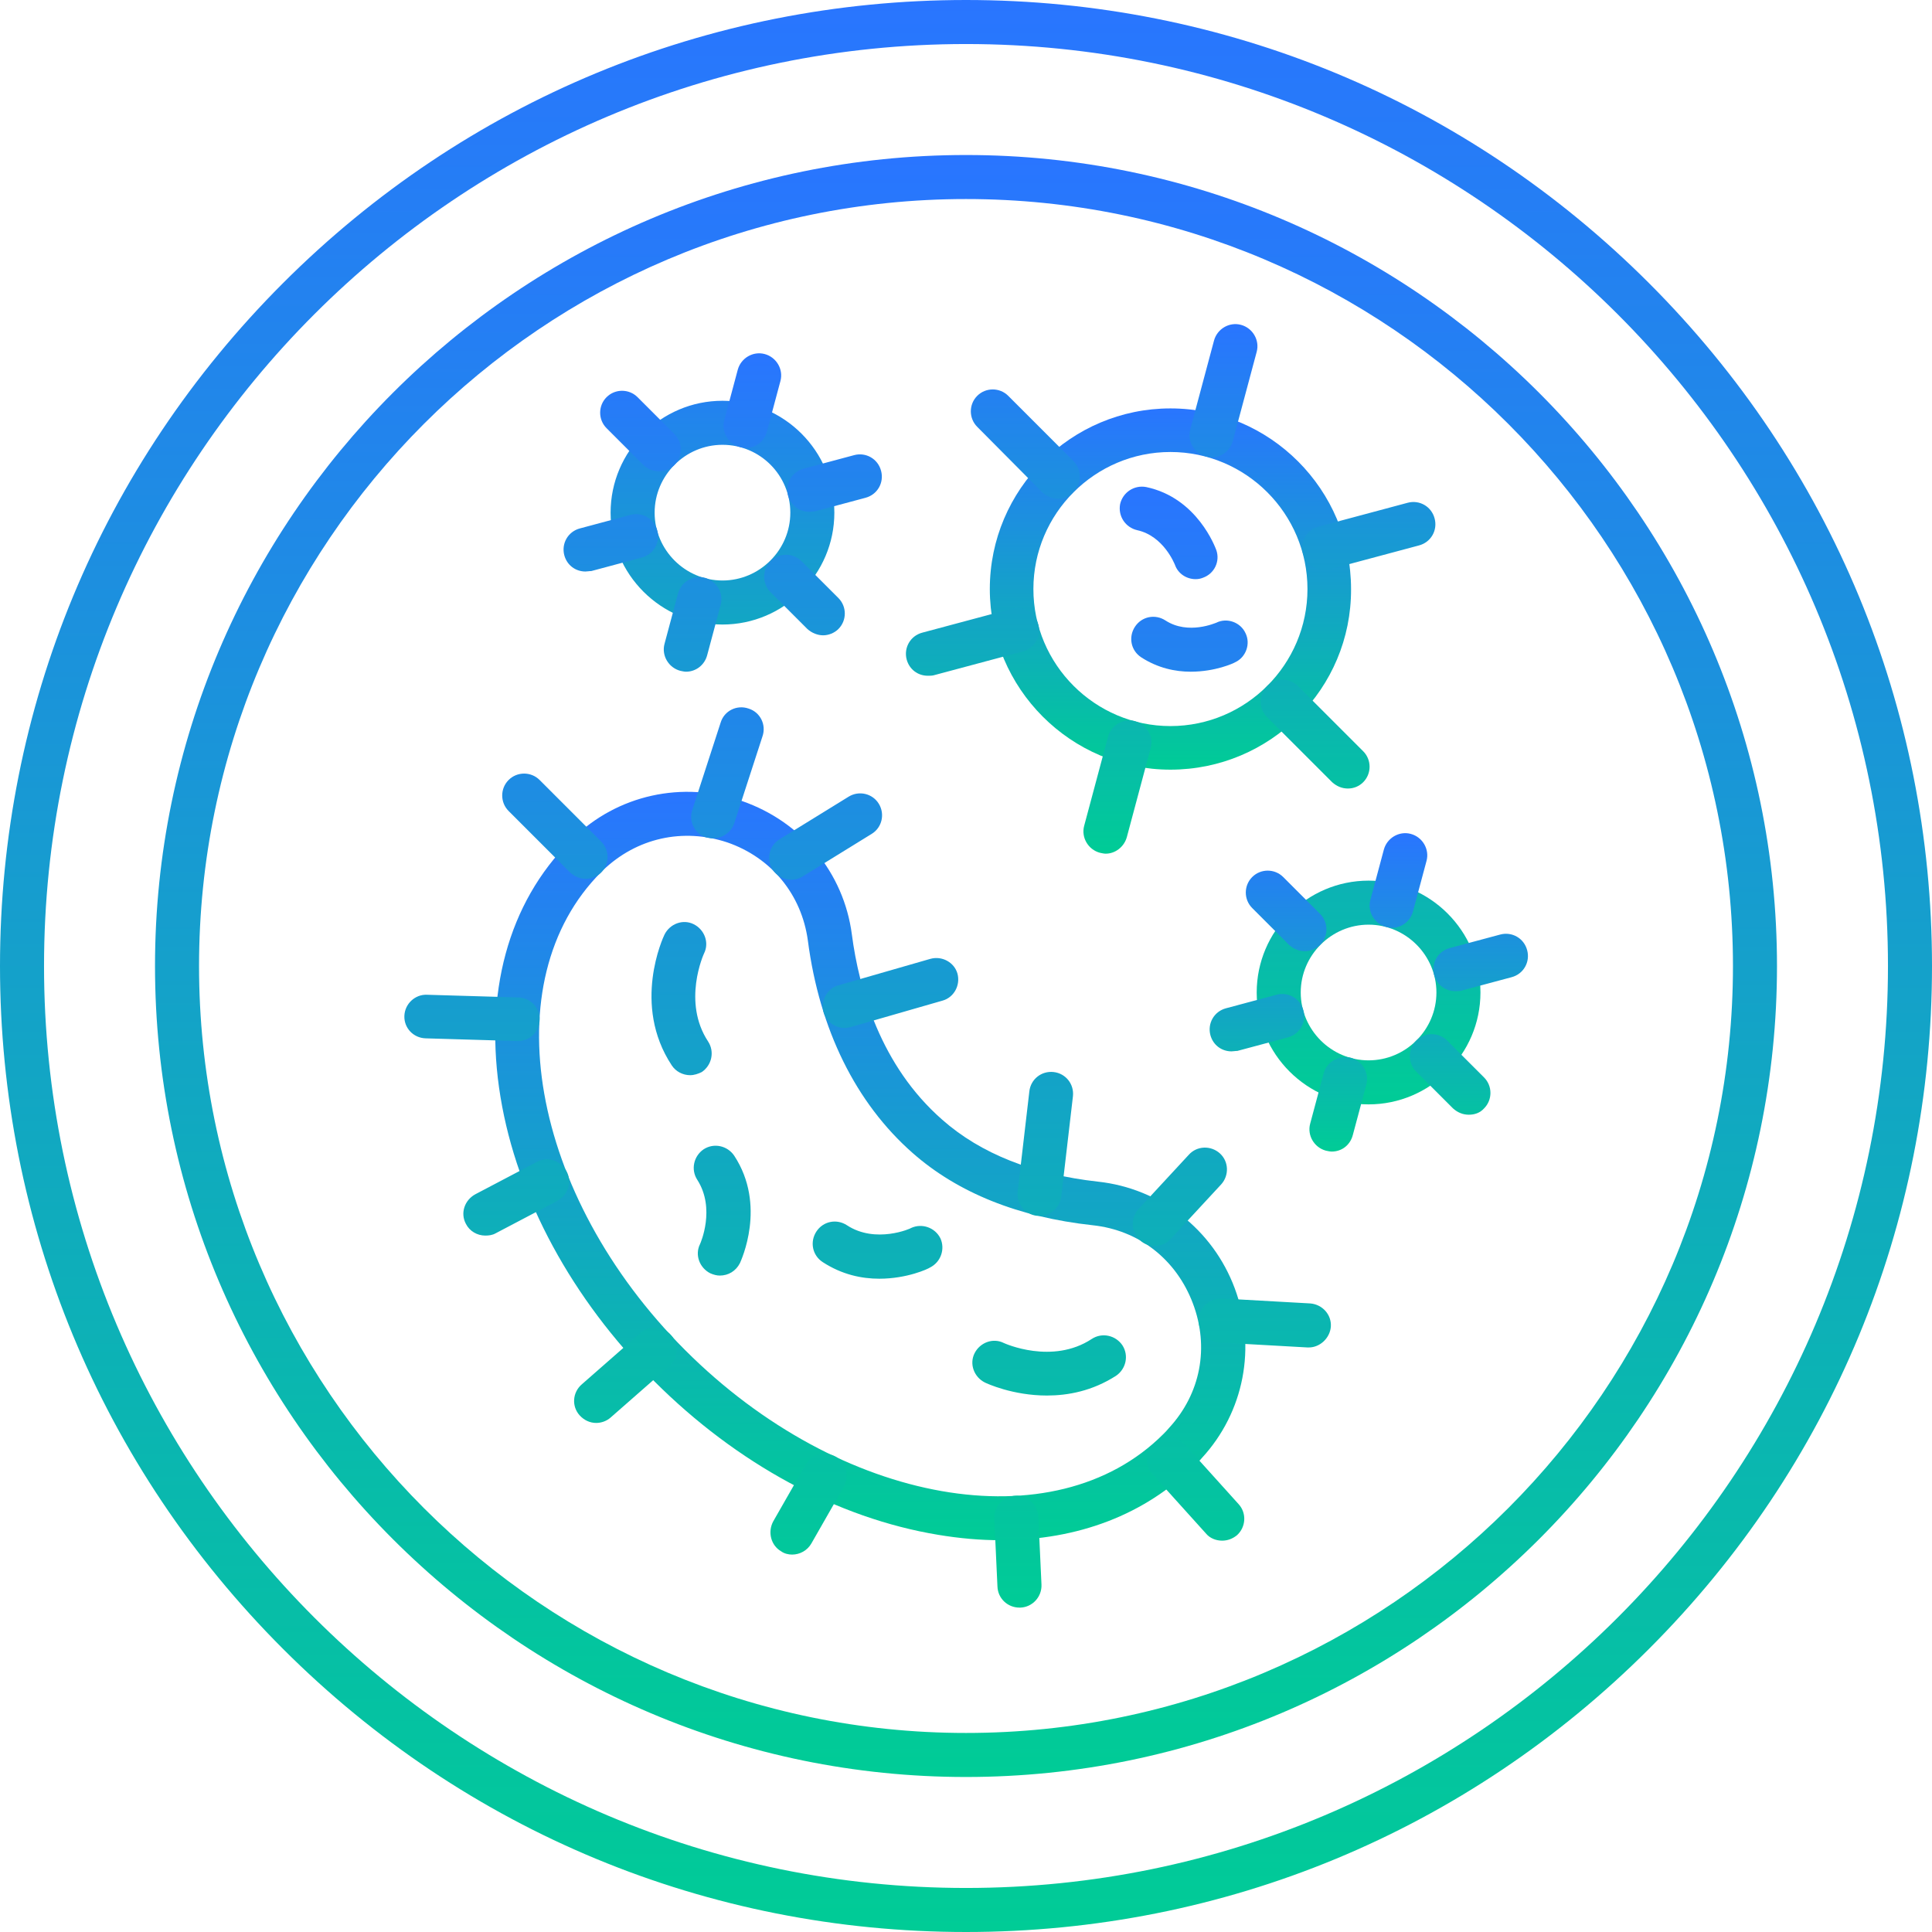
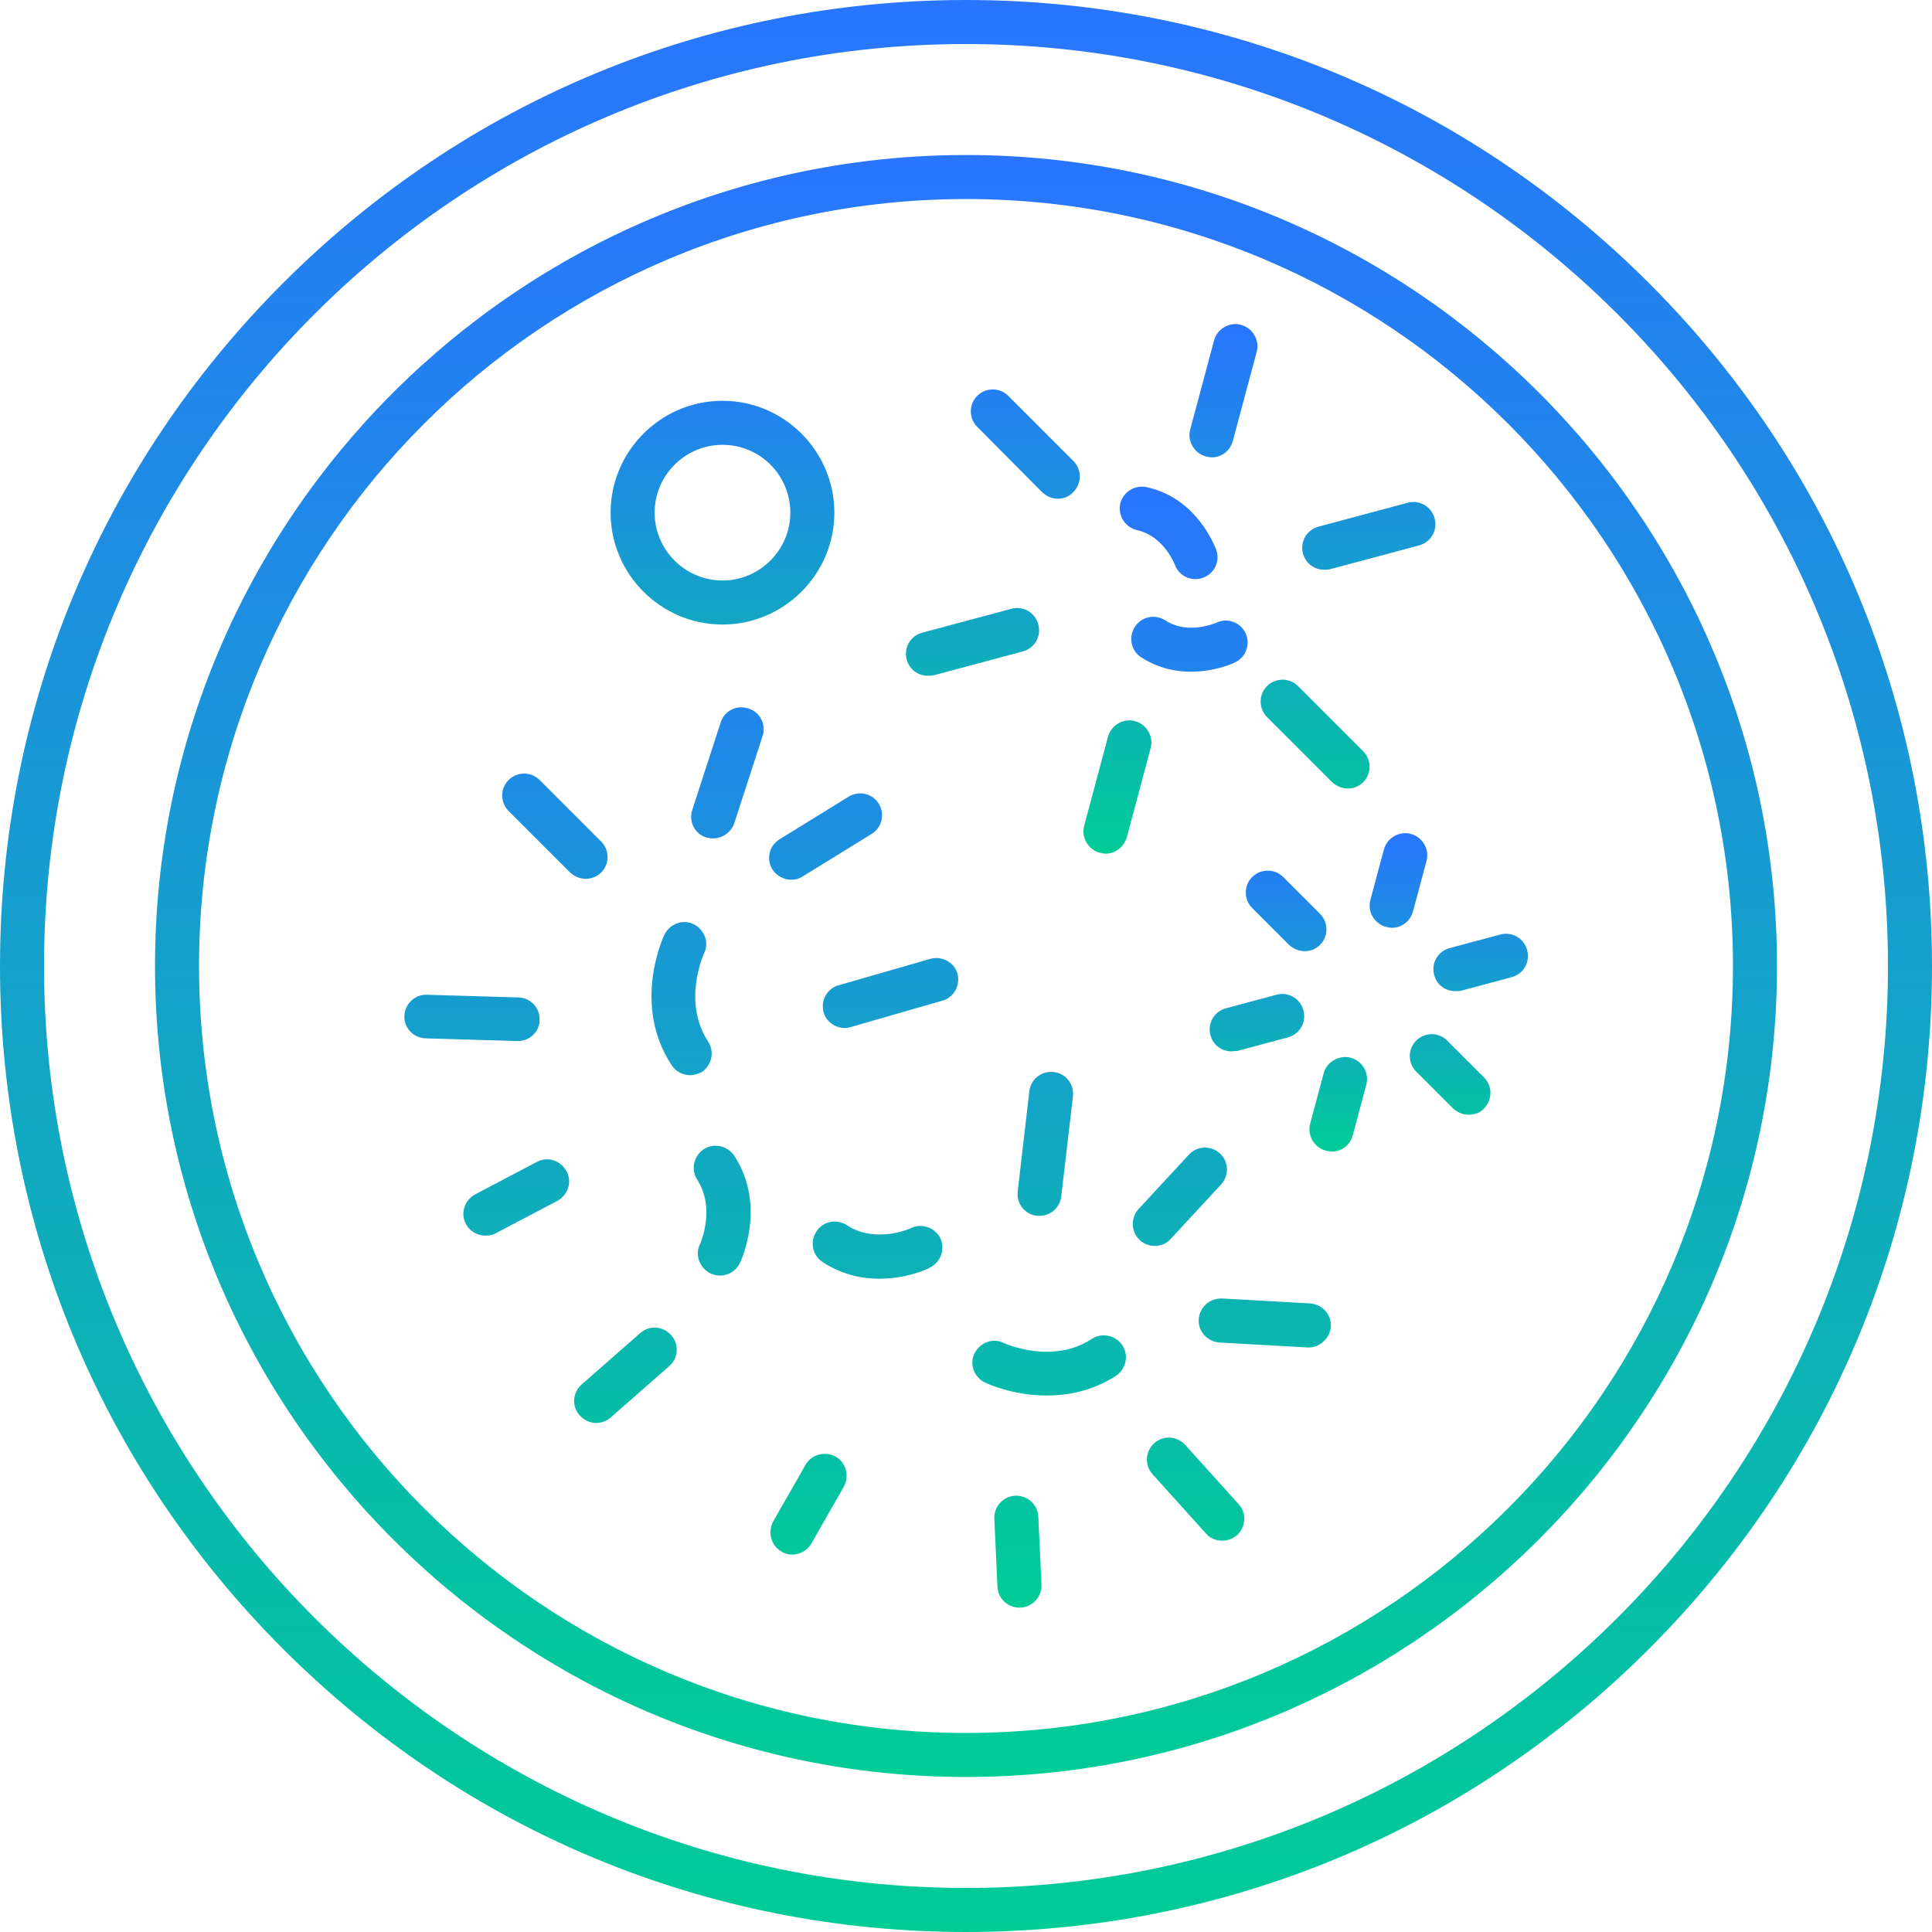
<svg xmlns="http://www.w3.org/2000/svg" width="512" height="512" viewBox="0 0 512 512" fill="none">
  <g clip-path="url(#clip0_3409_214)">
-     <path d="M265.168 408.171C259.81 408.171 254.333 407.695 248.617 406.742C221.946 402.337 195.274 387.929 173.365 366.02C151.576 344.231 137.049 317.44 132.643 290.768C128.119 263.382 134.668 239.33 151.099 222.899L151.457 222.541L151.695 222.303C163.602 210.634 180.867 206.824 196.703 212.301C212.42 217.779 223.613 231.233 225.756 247.665C227.661 262.192 233.377 282.433 249.689 296.722C259.929 305.771 273.86 311.248 291.006 313.153C307.438 314.94 321.369 325.775 327.203 341.373C333.038 356.971 329.704 374.236 318.511 386.381C317.916 387.096 317.321 387.691 316.606 388.286C303.509 401.384 285.648 408.171 265.168 408.171ZM159.791 230.638L159.434 230.995L159.315 231.114C130.5 259.929 140.502 316.726 181.581 357.805C222.66 398.884 279.457 408.886 308.271 380.071C308.748 379.594 309.343 378.999 309.819 378.404C318.154 369.354 320.536 357.09 316.13 345.421C311.724 333.753 301.842 326.013 289.577 324.703C269.931 322.56 253.857 316.13 241.83 305.533C226.828 292.316 217.183 272.908 214.087 249.213C212.42 237.068 204.443 227.304 192.774 223.256C180.986 219.326 168.722 222.065 159.791 230.638Z" fill="url(#paint0_linear_3409_214)" />
    <path d="M137.287 275.885H137.049L112.759 275.17C109.544 275.051 107.044 272.432 107.163 269.217C107.282 266.002 110.02 263.501 113.116 263.62L137.406 264.335C140.621 264.454 143.122 267.074 143.003 270.288C143.003 273.384 140.383 275.885 137.287 275.885ZM128.595 327.442C126.452 327.442 124.428 326.251 123.475 324.346C121.927 321.488 123.118 318.035 125.976 316.487L142.288 307.914C145.146 306.367 148.599 307.557 150.147 310.415C151.695 313.273 150.504 316.726 147.646 318.273L131.334 326.847C130.5 327.323 129.548 327.442 128.595 327.442ZM158.006 377.094C156.339 377.094 154.791 376.38 153.6 375.07C151.457 372.688 151.695 368.997 154.195 366.854L169.674 353.28C172.056 351.137 175.747 351.375 177.89 353.875C180.033 356.257 179.795 359.948 177.295 362.091L161.816 375.665C160.744 376.618 159.315 377.094 158.006 377.094ZM209.92 411.981C208.967 411.981 207.896 411.743 207.062 411.148C204.324 409.6 203.371 406.028 204.919 403.17L213.492 388.167C215.04 385.429 218.612 384.476 221.47 386.024C224.208 387.572 225.161 391.144 223.613 394.002L215.04 409.005C213.968 410.91 211.944 411.981 209.92 411.981ZM270.169 426.032C267.073 426.032 264.454 423.65 264.335 420.435L263.501 402.456C263.382 399.241 265.883 396.502 269.098 396.383C272.313 396.264 275.051 398.765 275.17 401.98L276.004 419.959C276.123 423.174 273.622 425.913 270.407 426.032H270.169ZM323.87 408.29C322.322 408.29 320.655 407.695 319.583 406.385L305.414 390.668C303.271 388.287 303.509 384.595 305.89 382.452C308.272 380.309 311.963 380.547 314.106 382.928L328.275 398.646C330.419 401.027 330.18 404.718 327.799 406.861C326.608 407.814 325.299 408.29 323.87 408.29ZM346.85 357.09H346.493L323.155 355.78C319.94 355.542 317.44 352.804 317.678 349.589C317.916 346.374 320.655 343.993 323.87 344.112L347.207 345.421C350.422 345.66 352.923 348.398 352.685 351.613C352.447 354.59 349.827 357.09 346.85 357.09ZM306.009 330.18C304.58 330.18 303.152 329.704 302.08 328.633C299.699 326.489 299.58 322.798 301.723 320.417L315.059 306.009C317.202 303.628 320.893 303.509 323.274 305.652C325.656 307.795 325.775 311.487 323.632 313.868L310.296 328.275C309.224 329.585 307.557 330.18 306.009 330.18ZM275.527 322.203H274.813C271.598 321.846 269.336 318.988 269.693 315.773L272.789 289.22C273.146 286.006 276.004 283.743 279.219 284.1C282.433 284.458 284.696 287.315 284.339 290.53L281.243 317.083C280.886 320.06 278.385 322.203 275.527 322.203ZM223.851 272.432C221.351 272.432 218.969 270.765 218.255 268.264C217.421 265.168 219.207 261.953 222.184 261.12L246.593 254.095C249.689 253.261 252.904 255.047 253.738 258.024C254.571 261.12 252.785 264.335 249.808 265.168L225.399 272.194C224.923 272.313 224.446 272.432 223.851 272.432ZM209.682 233.139C207.777 233.139 205.872 232.186 204.681 230.4C203.014 227.661 203.847 224.089 206.586 222.422L224.923 211.111C227.661 209.444 231.233 210.277 232.9 213.016C234.567 215.754 233.734 219.327 230.995 220.994L212.659 232.305C211.706 232.9 210.753 233.139 209.682 233.139ZM188.964 222.184C188.368 222.184 187.773 222.065 187.178 221.946C184.082 220.994 182.415 217.66 183.486 214.564L190.988 191.464C191.94 188.368 195.274 186.701 198.37 187.773C201.466 188.726 203.133 192.06 202.061 195.155L194.56 218.255C193.726 220.636 191.345 222.184 188.964 222.184ZM155.267 232.9C153.719 232.9 152.29 232.305 151.1 231.234L134.787 214.921C132.525 212.659 132.525 208.967 134.787 206.705C137.049 204.443 140.74 204.443 143.003 206.705L159.315 223.018C161.578 225.28 161.578 228.971 159.315 231.234C158.244 232.305 156.696 232.9 155.267 232.9ZM182.891 284.934C180.986 284.934 179.081 283.981 178.009 282.314C167.412 266.24 175.747 248.38 176.104 247.665C177.533 244.807 180.986 243.498 183.844 244.927C186.701 246.355 188.011 249.808 186.582 252.666C186.463 252.904 180.748 265.526 187.654 276.004C189.44 278.742 188.606 282.314 185.987 284.1C185.034 284.577 183.963 284.934 182.891 284.934ZM277.433 369.831C268.383 369.831 261.477 366.616 261.001 366.378C258.143 364.949 256.833 361.496 258.262 358.638C259.691 355.781 263.144 354.471 266.002 355.9C266.24 356.019 278.861 361.734 289.34 354.828C292.078 353.042 295.65 353.875 297.436 356.495C299.222 359.234 298.389 362.806 295.769 364.592C289.459 368.64 283.029 369.831 277.433 369.831ZM190.75 338.039C189.916 338.039 189.083 337.801 188.249 337.444C185.392 336.015 184.082 332.562 185.511 329.704C185.63 329.466 189.678 320.298 184.796 312.677C183.01 309.939 183.844 306.367 186.463 304.58C189.202 302.794 192.774 303.628 194.56 306.247C203.252 319.464 196.346 334.11 196.108 334.705C195.036 336.848 193.012 338.039 190.75 338.039ZM233.02 338.873C228.376 338.873 223.137 337.801 218.017 334.467C215.278 332.681 214.564 329.109 216.35 326.37C218.136 323.632 221.708 322.917 224.446 324.703C232.067 329.704 241.473 325.537 241.473 325.418C244.331 324.108 247.784 325.299 249.213 328.156C250.523 331.014 249.332 334.467 246.474 335.896C245.998 336.253 240.402 338.873 233.02 338.873ZM315.535 178.009C311.486 178.009 306.843 177.057 302.437 174.199C299.699 172.413 298.984 168.841 300.77 166.102C302.556 163.364 306.128 162.649 308.867 164.435C314.94 168.365 322.203 165.031 322.322 165.031C325.18 163.602 328.752 164.912 330.061 167.769C331.49 170.627 330.18 174.199 327.323 175.509C326.966 175.747 322.084 178.009 315.535 178.009ZM316.845 153.481C314.463 153.481 312.201 152.052 311.367 149.671C311.248 149.433 308.391 142.05 301.366 140.502C298.27 139.788 296.246 136.811 296.841 133.596C297.555 130.5 300.532 128.476 303.747 129.072C317.321 131.929 322.084 145.146 322.322 145.741C323.393 148.718 321.846 152.052 318.75 153.124C318.154 153.362 317.559 153.481 316.845 153.481Z" fill="url(#paint1_linear_3409_214)" />
-     <path d="M310.177 203.967C283.743 203.967 262.311 182.415 262.311 156.101C262.311 129.667 283.862 108.234 310.177 108.234C336.61 108.234 358.043 129.786 358.043 156.101C358.162 182.534 336.61 203.967 310.177 203.967ZM310.177 119.784C290.173 119.784 273.86 136.097 273.86 156.101C273.86 176.104 290.173 192.417 310.177 192.417C330.18 192.417 346.493 176.104 346.493 156.101C346.493 136.097 330.18 119.784 310.177 119.784Z" fill="url(#paint2_linear_3409_214)" />
    <path d="M280.409 132.167C278.861 132.167 277.432 131.572 276.241 130.5L258.976 113.116C256.714 110.854 256.714 107.163 258.976 104.9C261.239 102.638 264.93 102.638 267.192 104.9L284.457 122.166C286.72 124.428 286.72 128.119 284.457 130.381C283.386 131.572 281.957 132.167 280.409 132.167ZM245.879 179.081C243.259 179.081 240.997 177.414 240.282 174.794C239.449 171.699 241.235 168.484 244.45 167.65L268.026 161.34C271.121 160.506 274.336 162.292 275.17 165.507C276.003 168.603 274.217 171.818 271.002 172.651L247.427 178.962C246.95 179.081 246.355 179.081 245.879 179.081ZM293.03 226.233C292.554 226.233 292.078 226.113 291.482 225.994C288.387 225.161 286.481 221.946 287.315 218.85L293.626 195.274C294.459 192.179 297.674 190.273 300.77 191.107C303.866 191.94 305.771 195.155 304.937 198.251L298.627 221.827C297.912 224.447 295.531 226.233 293.03 226.233ZM357.209 208.967C355.661 208.967 354.232 208.372 353.041 207.3L335.776 190.035C333.514 187.773 333.514 184.082 335.776 181.82C338.039 179.557 341.73 179.557 343.992 181.82L361.257 199.085C363.52 201.347 363.52 205.038 361.257 207.3C360.186 208.372 358.757 208.967 357.209 208.967ZM350.898 150.98C348.279 150.98 346.016 149.313 345.302 146.694C344.468 143.598 346.255 140.383 349.469 139.55L373.045 133.239C376.141 132.406 379.356 134.192 380.189 137.407C381.023 140.502 379.237 143.717 376.022 144.551L352.446 150.861C351.851 150.98 351.375 150.98 350.898 150.98ZM321.131 121.213C320.655 121.213 320.178 121.094 319.583 120.975C316.487 120.141 314.582 116.927 315.415 113.831L321.726 90.255C322.56 87.159 325.775 85.254 328.87 86.088C331.966 86.921 333.871 90.136 333.038 93.232L326.727 116.807C326.013 119.546 323.631 121.213 321.131 121.213ZM191.464 165.507C175.151 165.507 161.815 152.171 161.815 135.859C161.815 119.546 175.151 106.21 191.464 106.21C207.776 106.21 221.112 119.546 221.112 135.859C221.112 152.171 207.776 165.507 191.464 165.507ZM191.464 117.879C181.581 117.879 173.484 125.976 173.484 135.859C173.484 145.741 181.581 153.838 191.464 153.838C201.347 153.838 209.443 145.741 209.443 135.859C209.443 125.976 201.466 117.879 191.464 117.879Z" fill="url(#paint3_linear_3409_214)" />
-     <path d="M174.675 124.904C173.127 124.904 171.699 124.309 170.508 123.237L160.744 113.473C158.482 111.211 158.482 107.52 160.744 105.258C163.007 102.995 166.698 102.995 168.96 105.258L178.724 115.021C180.986 117.284 180.986 120.975 178.724 123.237C177.652 124.309 176.104 124.904 174.675 124.904ZM197.656 118.713C197.18 118.713 196.703 118.593 196.108 118.474C193.012 117.641 191.107 114.426 191.94 111.33L195.513 97.994C196.346 94.899 199.561 92.993 202.657 93.827C205.753 94.66 207.658 97.875 206.824 100.971L203.252 114.307C202.538 117.046 200.275 118.713 197.656 118.713ZM214.445 135.62C211.825 135.62 209.563 133.953 208.848 131.334C208.015 128.238 209.801 125.023 213.016 124.19L226.352 120.618C229.447 119.784 232.662 121.57 233.496 124.785C234.329 127.881 232.543 131.096 229.328 131.929L215.993 135.501C215.516 135.501 215.04 135.62 214.445 135.62ZM218.136 168.365C216.707 168.365 215.159 167.769 213.968 166.698L204.205 156.934C201.942 154.672 201.942 150.98 204.205 148.718C206.467 146.456 210.158 146.456 212.42 148.718L222.184 158.482C224.447 160.744 224.447 164.435 222.184 166.698C221.113 167.769 219.565 168.365 218.136 168.365ZM181.82 178.009C181.343 178.009 180.867 177.89 180.272 177.771C177.176 176.938 175.271 173.723 176.104 170.627L179.676 157.291C180.51 154.195 183.725 152.29 186.82 153.124C189.916 153.957 191.821 157.172 190.988 160.268L187.416 173.604C186.701 176.342 184.32 178.009 181.82 178.009ZM155.148 151.457C152.528 151.457 150.266 149.79 149.552 147.17C148.718 144.074 150.504 140.86 153.719 140.026L167.055 136.454C170.151 135.62 173.366 137.406 174.199 140.621C175.033 143.717 173.247 146.932 170.032 147.766L156.696 151.338C156.1 151.338 155.624 151.457 155.148 151.457ZM362.687 292.673C346.374 292.673 333.038 279.338 333.038 263.025C333.038 246.713 346.374 233.377 362.687 233.377C378.999 233.377 392.335 246.713 392.335 263.025C392.335 279.338 378.999 292.673 362.687 292.673ZM362.687 245.046C352.804 245.046 344.707 253.142 344.707 263.025C344.707 272.908 352.804 281.005 362.687 281.005C372.569 281.005 380.666 272.908 380.666 263.025C380.666 253.142 372.569 245.046 362.687 245.046Z" fill="url(#paint4_linear_3409_214)" />
    <path d="M345.778 252.071C344.23 252.071 342.801 251.475 341.611 250.404L331.847 240.64C329.584 238.378 329.584 234.686 331.847 232.424C334.109 230.162 337.8 230.162 340.063 232.424L349.826 242.188C352.089 244.45 352.089 248.141 349.826 250.404C348.755 251.475 347.326 252.071 345.778 252.071ZM368.877 245.879C368.401 245.879 367.925 245.76 367.33 245.641C364.234 244.807 362.329 241.593 363.162 238.497L366.734 225.161C367.568 222.065 370.783 220.16 373.878 220.993C376.974 221.827 378.879 225.042 378.046 228.138L374.474 241.473C373.759 244.212 371.378 245.879 368.877 245.879ZM385.666 262.668C383.047 262.668 380.784 261.001 380.07 258.381C379.237 255.286 381.023 252.071 384.238 251.237L397.573 247.665C400.669 246.832 403.884 248.618 404.718 251.833C405.551 254.928 403.765 258.143 400.55 258.977L387.214 262.549C386.619 262.668 386.143 262.668 385.666 262.668ZM389.238 295.412C387.691 295.412 386.262 294.817 385.071 293.745L375.307 283.981C373.045 281.719 373.045 278.028 375.307 275.766C377.57 273.503 381.261 273.503 383.523 275.766L393.287 285.529C395.549 287.792 395.549 291.483 393.287 293.745C392.215 294.936 390.786 295.412 389.238 295.412ZM352.922 305.176C352.446 305.176 351.97 305.057 351.374 304.938C348.278 304.104 346.373 300.889 347.207 297.793L350.779 284.458C351.612 281.362 354.827 279.576 357.923 280.29C361.019 281.124 362.924 284.339 362.091 287.434L358.518 300.77C357.804 303.509 355.542 305.176 352.922 305.176ZM326.37 278.623C323.75 278.623 321.488 276.956 320.773 274.337C319.94 271.241 321.726 268.026 324.941 267.193L338.277 263.62C341.372 262.787 344.587 264.573 345.421 267.788C346.254 270.884 344.468 274.099 341.253 274.932L327.917 278.504C327.322 278.504 326.846 278.623 326.37 278.623Z" fill="url(#paint5_linear_3409_214)" />
    <path d="M256 470.921C137.526 470.921 41.079 374.474 41.079 256C41.079 137.526 137.526 41.079 256 41.079C374.474 41.079 470.921 137.526 470.921 256C470.921 374.474 374.474 470.921 256 470.921ZM256 52.748C143.836 52.748 52.748 143.955 52.748 256C52.748 368.045 143.836 459.252 256 459.252C368.164 459.252 459.252 368.164 459.252 256C459.252 143.836 368.164 52.748 256 52.748Z" fill="url(#paint6_linear_3409_214)" />
    <path d="M256 512C187.654 512 123.356 485.328 75.014 436.986C26.672 388.644 0 324.346 0 256C0 187.654 26.672 123.356 75.014 75.014C123.356 26.672 187.654 0 256 0C324.346 0 388.644 26.672 436.986 75.014C485.328 123.356 512 187.654 512 256C512 324.346 485.328 388.644 436.986 436.986C388.644 485.328 324.346 512 256 512ZM256 11.669C121.213 11.669 11.669 121.213 11.669 256C11.669 390.787 121.332 500.331 256 500.331C390.787 500.331 500.331 390.668 500.331 256C500.331 121.213 390.787 11.669 256 11.669Z" fill="url(#paint7_linear_3409_214)" />
  </g>
  <defs>
    <linearGradient id="paint0_linear_3409_214" x1="230.639" y1="209.841" x2="230.639" y2="408.171" gradientUnits="userSpaceOnUse">
      <stop stop-color="#2975FF" />
      <stop offset="1" stop-color="#00CC96" />
    </linearGradient>
    <linearGradient id="paint1_linear_3409_214" x1="229.93" y1="128.968" x2="229.93" y2="426.032" gradientUnits="userSpaceOnUse">
      <stop stop-color="#2975FF" />
      <stop offset="1" stop-color="#00CC96" />
    </linearGradient>
    <linearGradient id="paint2_linear_3409_214" x1="310.177" y1="108.234" x2="310.177" y2="203.967" gradientUnits="userSpaceOnUse">
      <stop stop-color="#2975FF" />
      <stop offset="1" stop-color="#00CC96" />
    </linearGradient>
    <linearGradient id="paint3_linear_3409_214" x1="271.104" y1="85.891" x2="271.104" y2="226.233" gradientUnits="userSpaceOnUse">
      <stop stop-color="#2975FF" />
      <stop offset="1" stop-color="#00CC96" />
    </linearGradient>
    <linearGradient id="paint4_linear_3409_214" x1="270.841" y1="93.631" x2="270.841" y2="292.673" gradientUnits="userSpaceOnUse">
      <stop stop-color="#2975FF" />
      <stop offset="1" stop-color="#00CC96" />
    </linearGradient>
    <linearGradient id="paint5_linear_3409_214" x1="362.745" y1="220.797" x2="362.745" y2="305.176" gradientUnits="userSpaceOnUse">
      <stop stop-color="#2975FF" />
      <stop offset="1" stop-color="#00CC96" />
    </linearGradient>
    <linearGradient id="paint6_linear_3409_214" x1="256" y1="41.079" x2="256" y2="470.921" gradientUnits="userSpaceOnUse">
      <stop stop-color="#2975FF" />
      <stop offset="1" stop-color="#00CC96" />
    </linearGradient>
    <linearGradient id="paint7_linear_3409_214" x1="256" y1="0" x2="256" y2="512" gradientUnits="userSpaceOnUse">
      <stop stop-color="#2975FF" />
      <stop offset="1" stop-color="#00CC96" />
    </linearGradient>
    <clipPath id="clip0_3409_214">
      <rect width="512" height="512" fill="white" />
    </clipPath>
  </defs>
</svg>